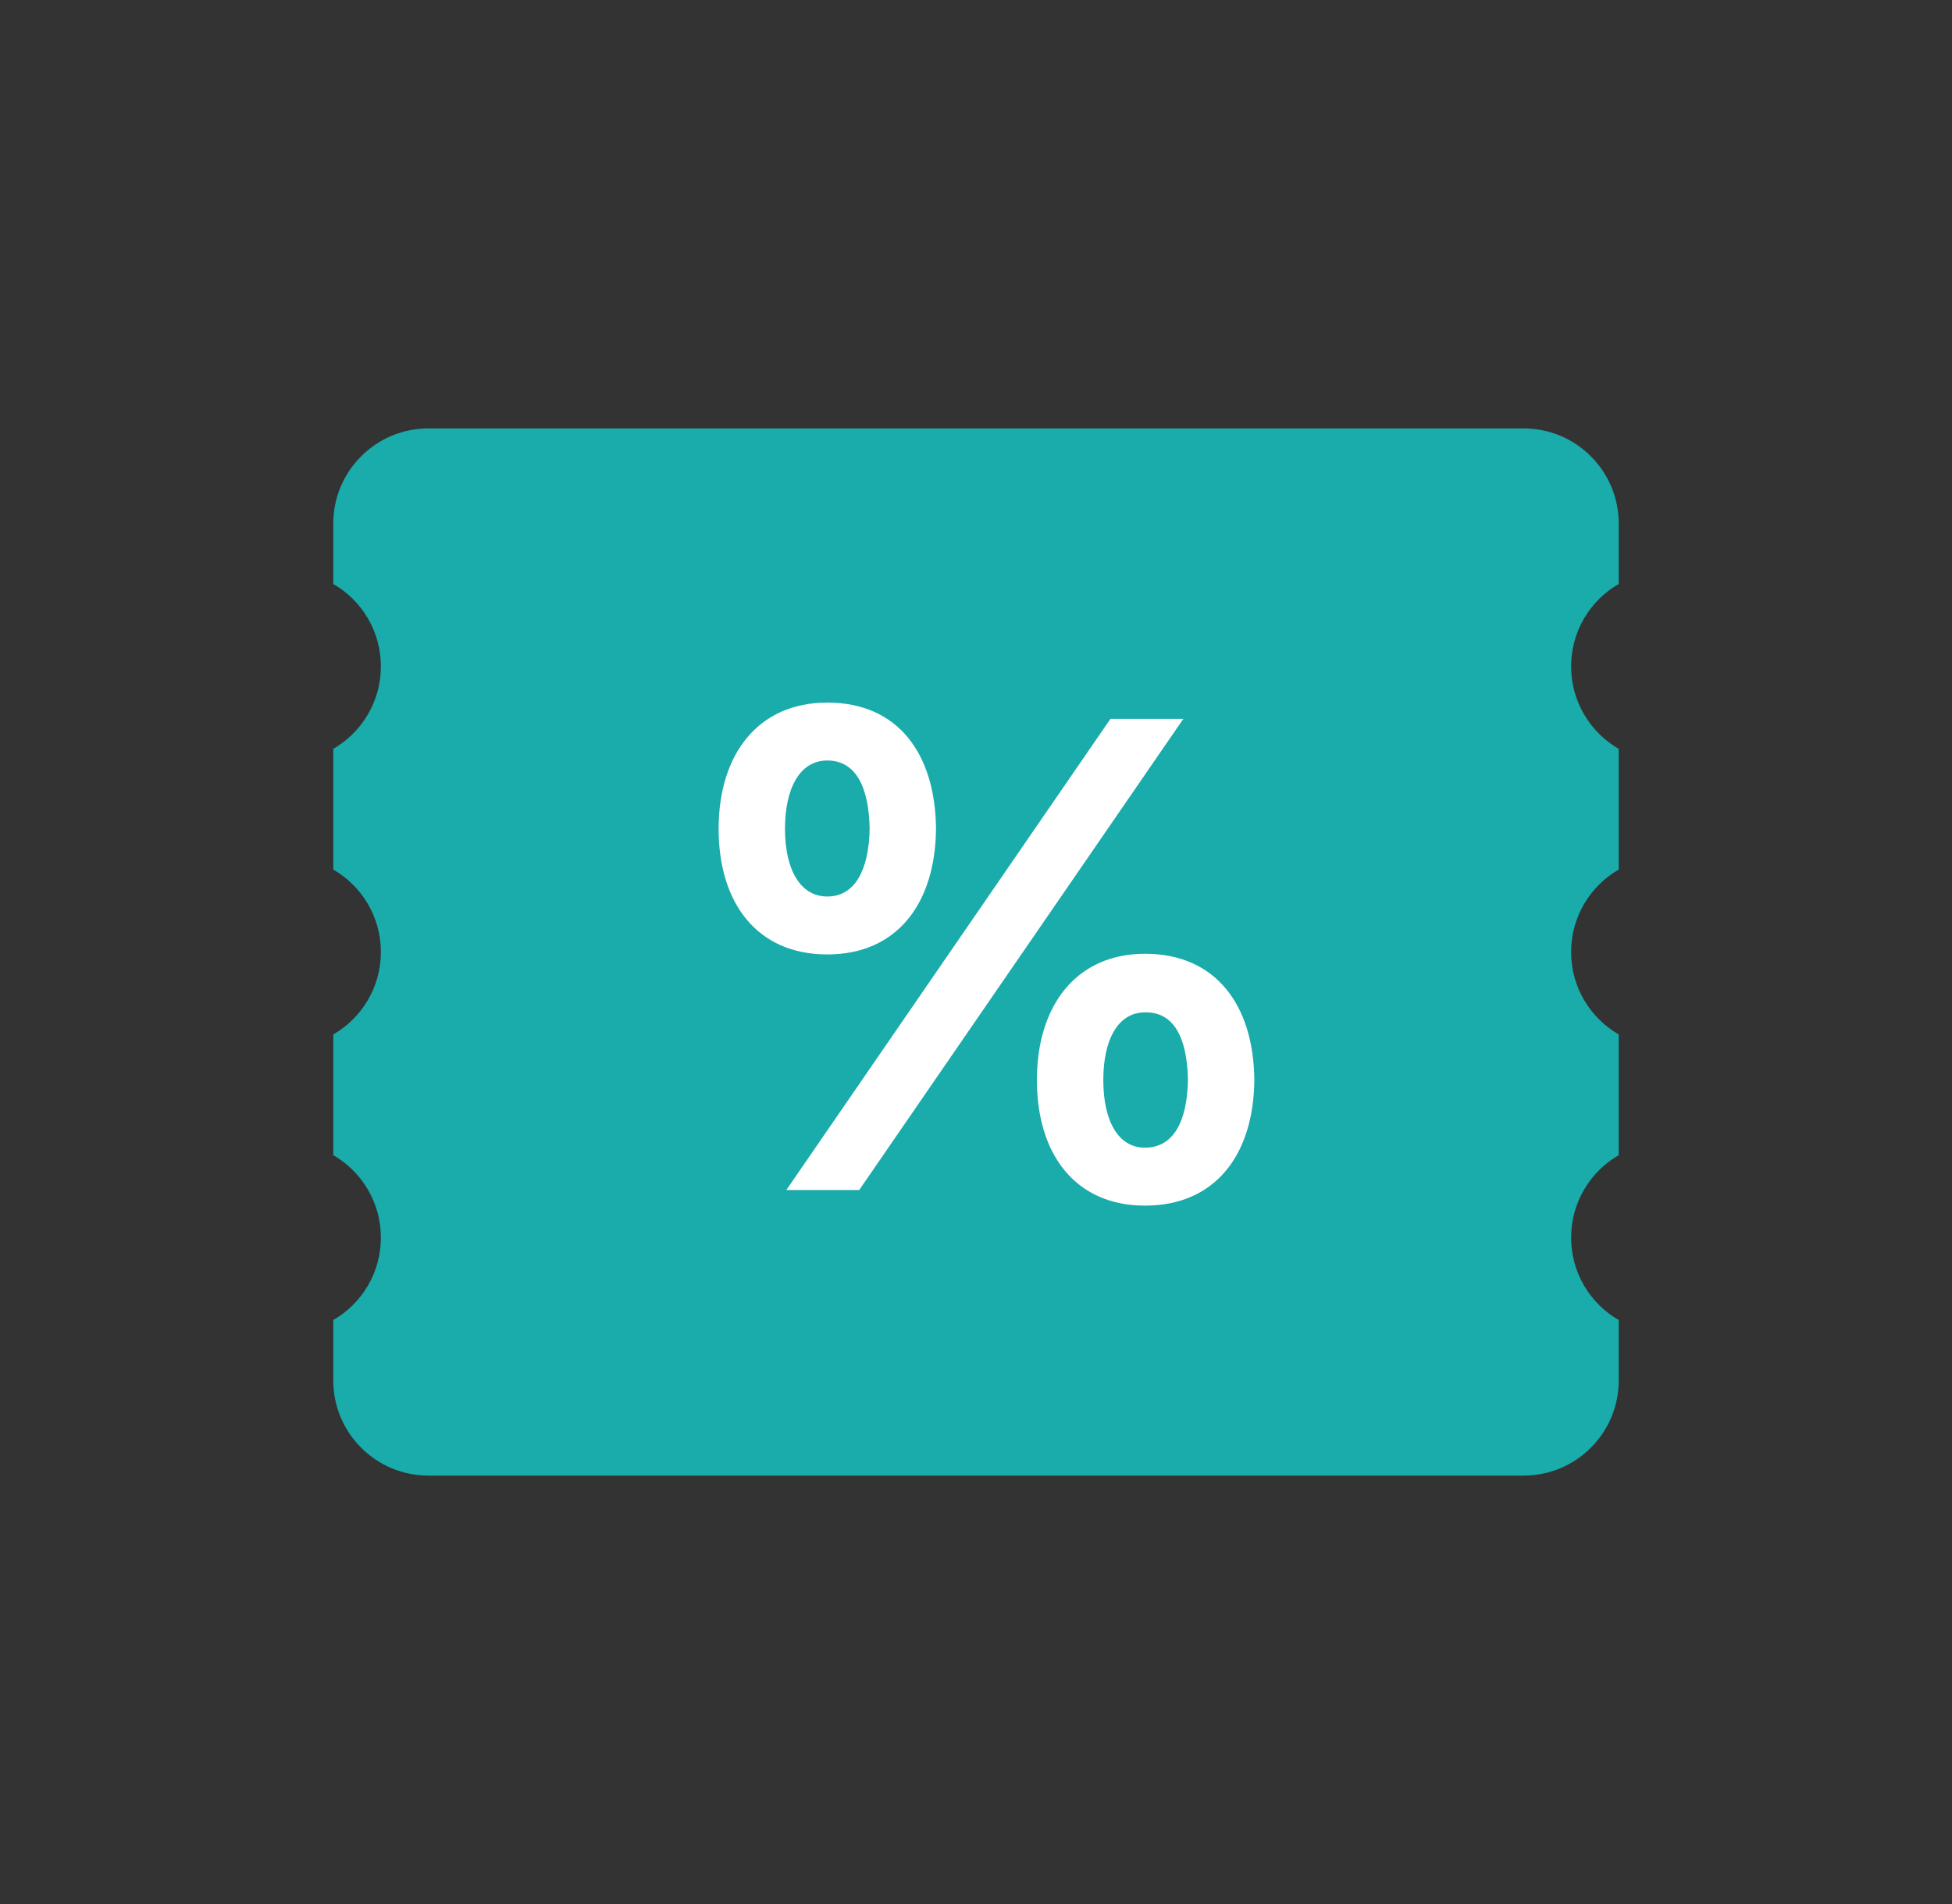
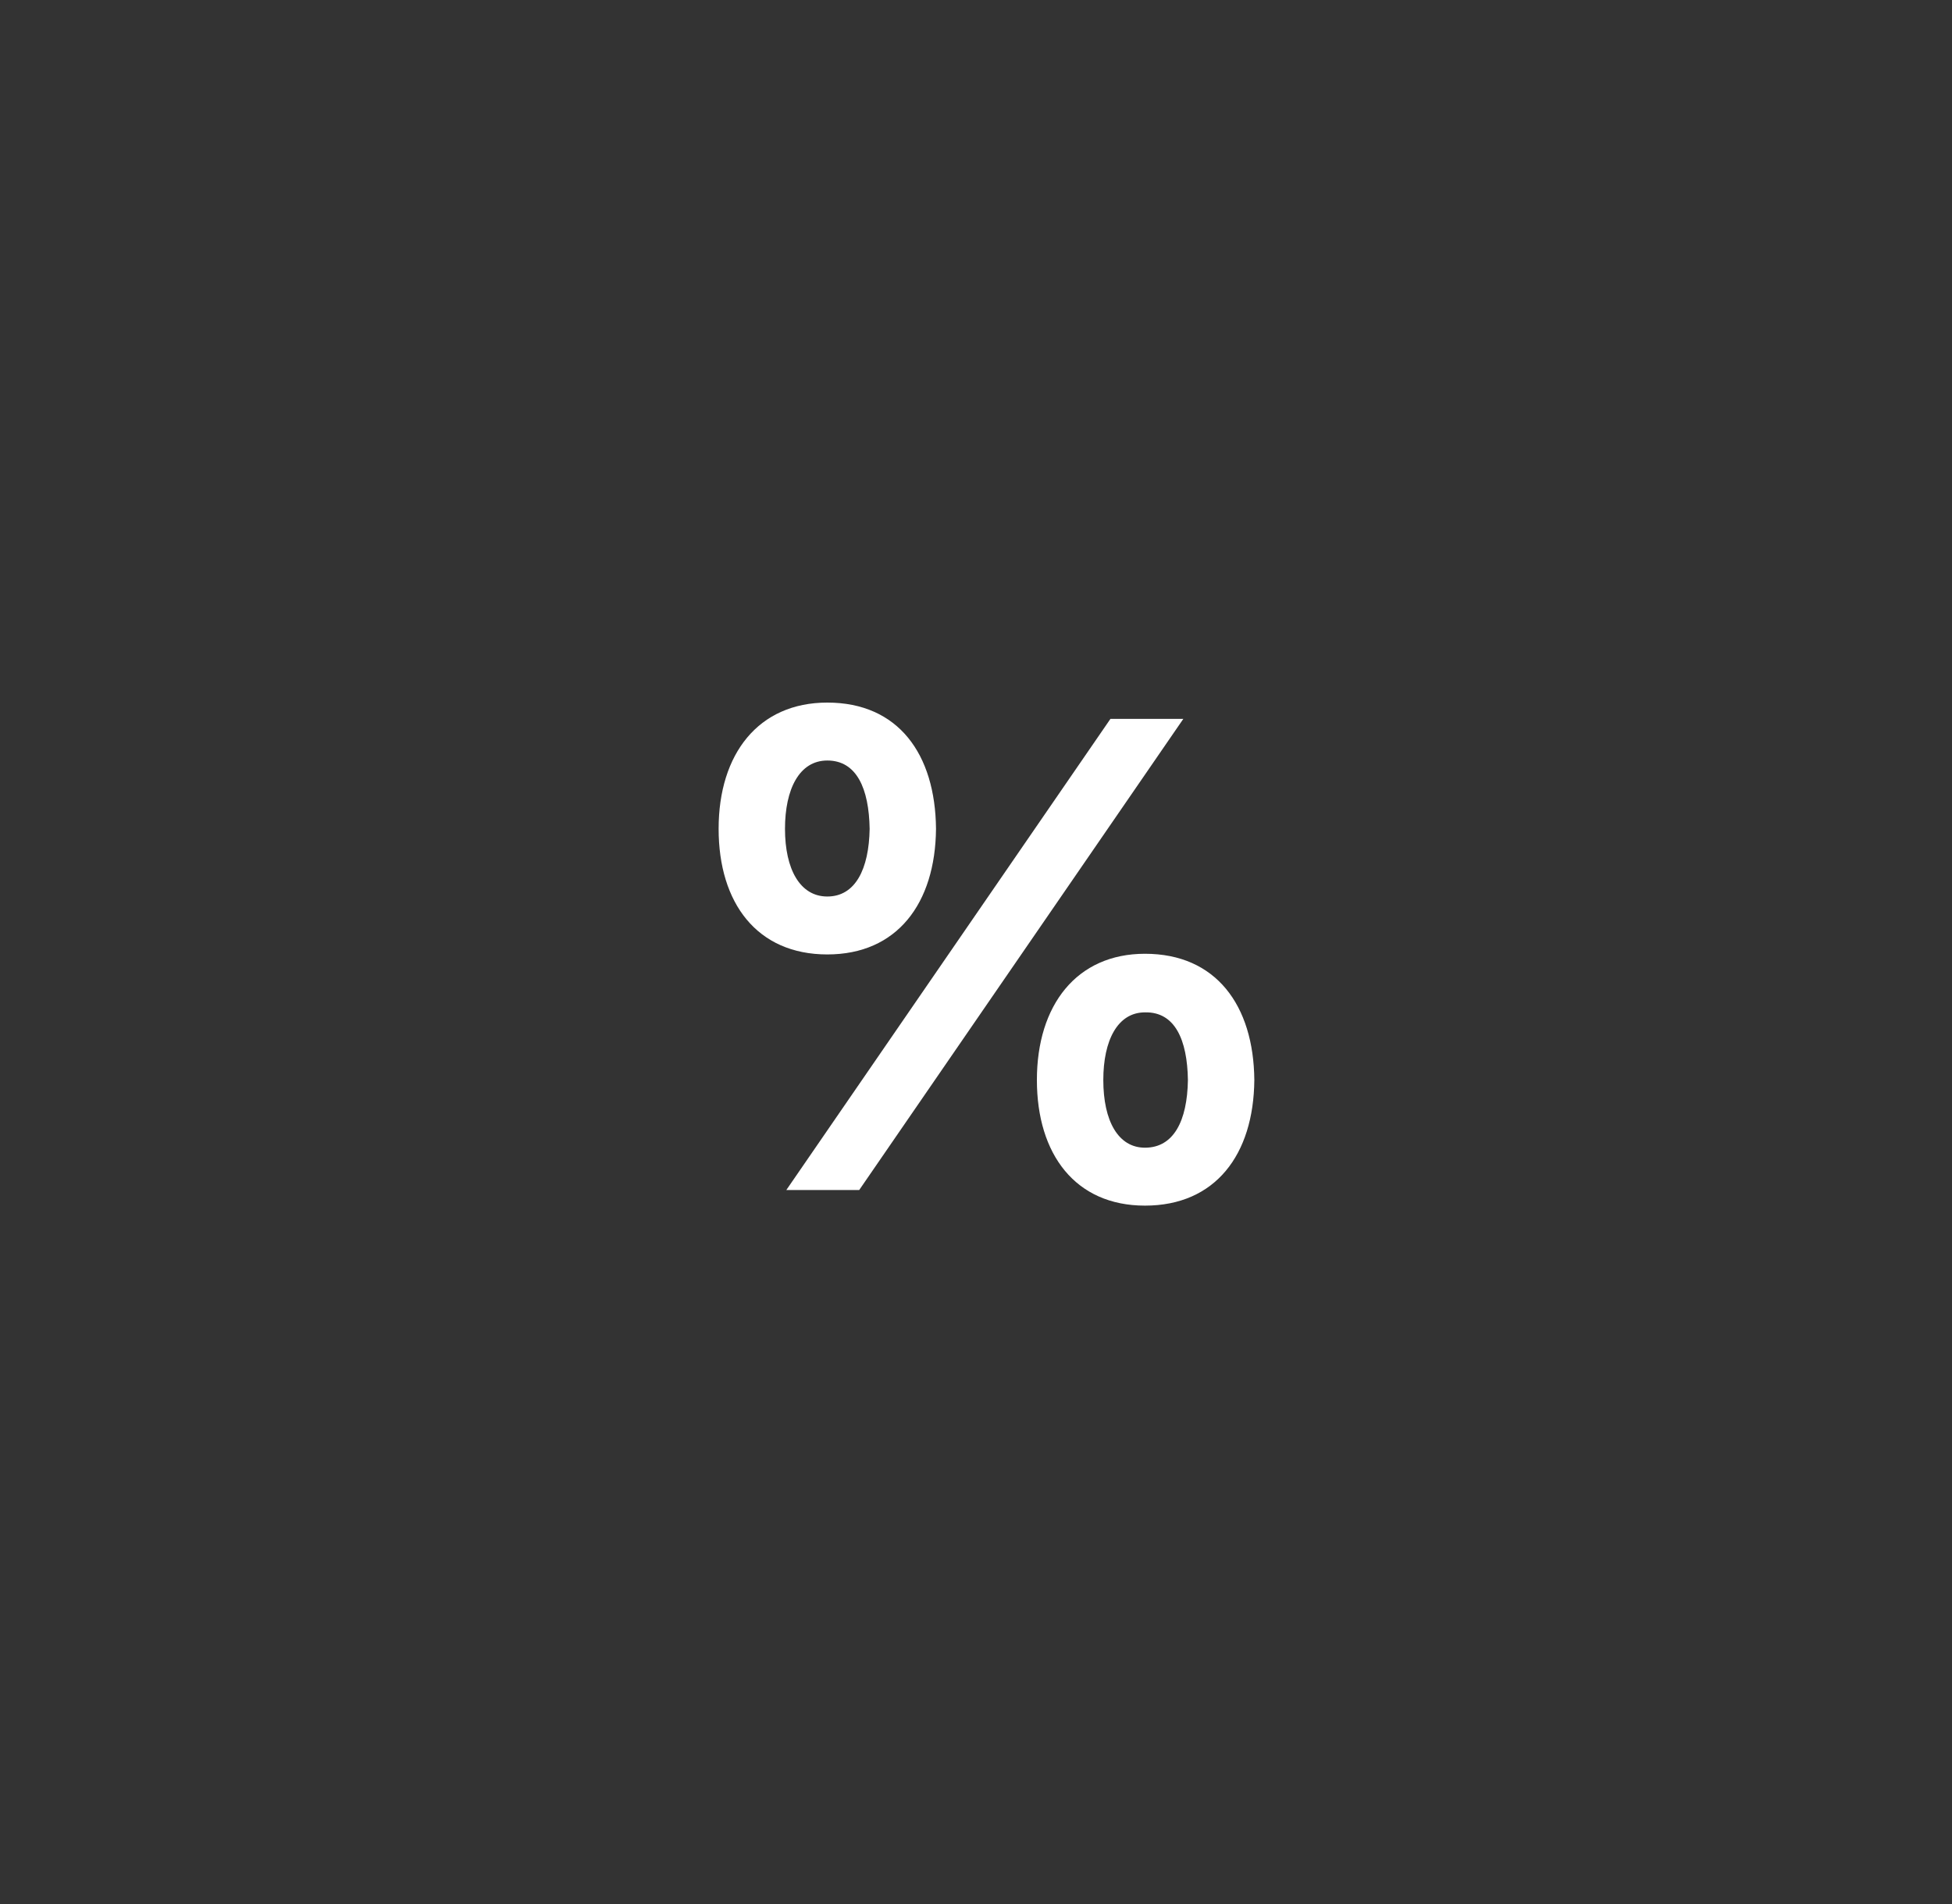
<svg xmlns="http://www.w3.org/2000/svg" width="41" height="40" viewBox="0 0 41 40" fill="none">
  <rect x="0" y="0" width="41" height="40" fill="#333333" stroke="none" />
-   <path fill-rule="evenodd" clip-rule="evenodd" d="M9 9C7.895 9 7 9.895 7 11V12.268C7.598 12.613 8 13.26 8 14C8 14.74 7.598 15.387 7 15.732V18.268C7.598 18.613 8 19.26 8 20C8 20.74 7.598 21.387 7 21.732V24.268C7.598 24.613 8 25.26 8 26C8 26.74 7.598 27.387 7 27.732V29C7 30.105 7.895 31 9 31H32C33.105 31 34 30.105 34 29V27.732C33.402 27.387 33 26.74 33 26C33 25.26 33.402 24.613 34 24.268V21.732C33.402 21.387 33 20.74 33 20C33 19.26 33.402 18.613 34 18.268V15.732C33.402 15.387 33 14.74 33 14C33 13.26 33.402 12.613 34 12.268V11C34 9.895 33.105 9 32 9H9Z" fill="#1AABAB" />
  <path d="M17.377 20.051C15.9 20.051 15.094 18.971 15.094 17.412C15.094 15.84 15.928 14.76 17.377 14.76C18.867 14.76 19.646 15.84 19.66 17.412C19.646 18.984 18.84 20.051 17.377 20.051ZM17.377 18.834C17.965 18.834 18.252 18.26 18.266 17.412C18.252 16.564 17.992 15.977 17.377 15.977C16.789 15.977 16.488 16.578 16.488 17.412C16.488 18.26 16.803 18.834 17.377 18.834ZM24.049 25.328C22.586 25.328 21.779 24.248 21.779 22.689C21.779 21.117 22.613 20.037 24.049 20.037C25.539 20.037 26.332 21.117 26.346 22.689C26.332 24.262 25.525 25.328 24.049 25.328ZM24.049 24.111C24.65 24.111 24.938 23.551 24.951 22.689C24.938 21.842 24.678 21.254 24.049 21.268C23.475 21.268 23.174 21.855 23.174 22.689C23.174 23.551 23.488 24.111 24.049 24.111ZM16.516 25L23.324 15.102H24.855L18.047 25H16.516Z" fill="white" />
</svg>